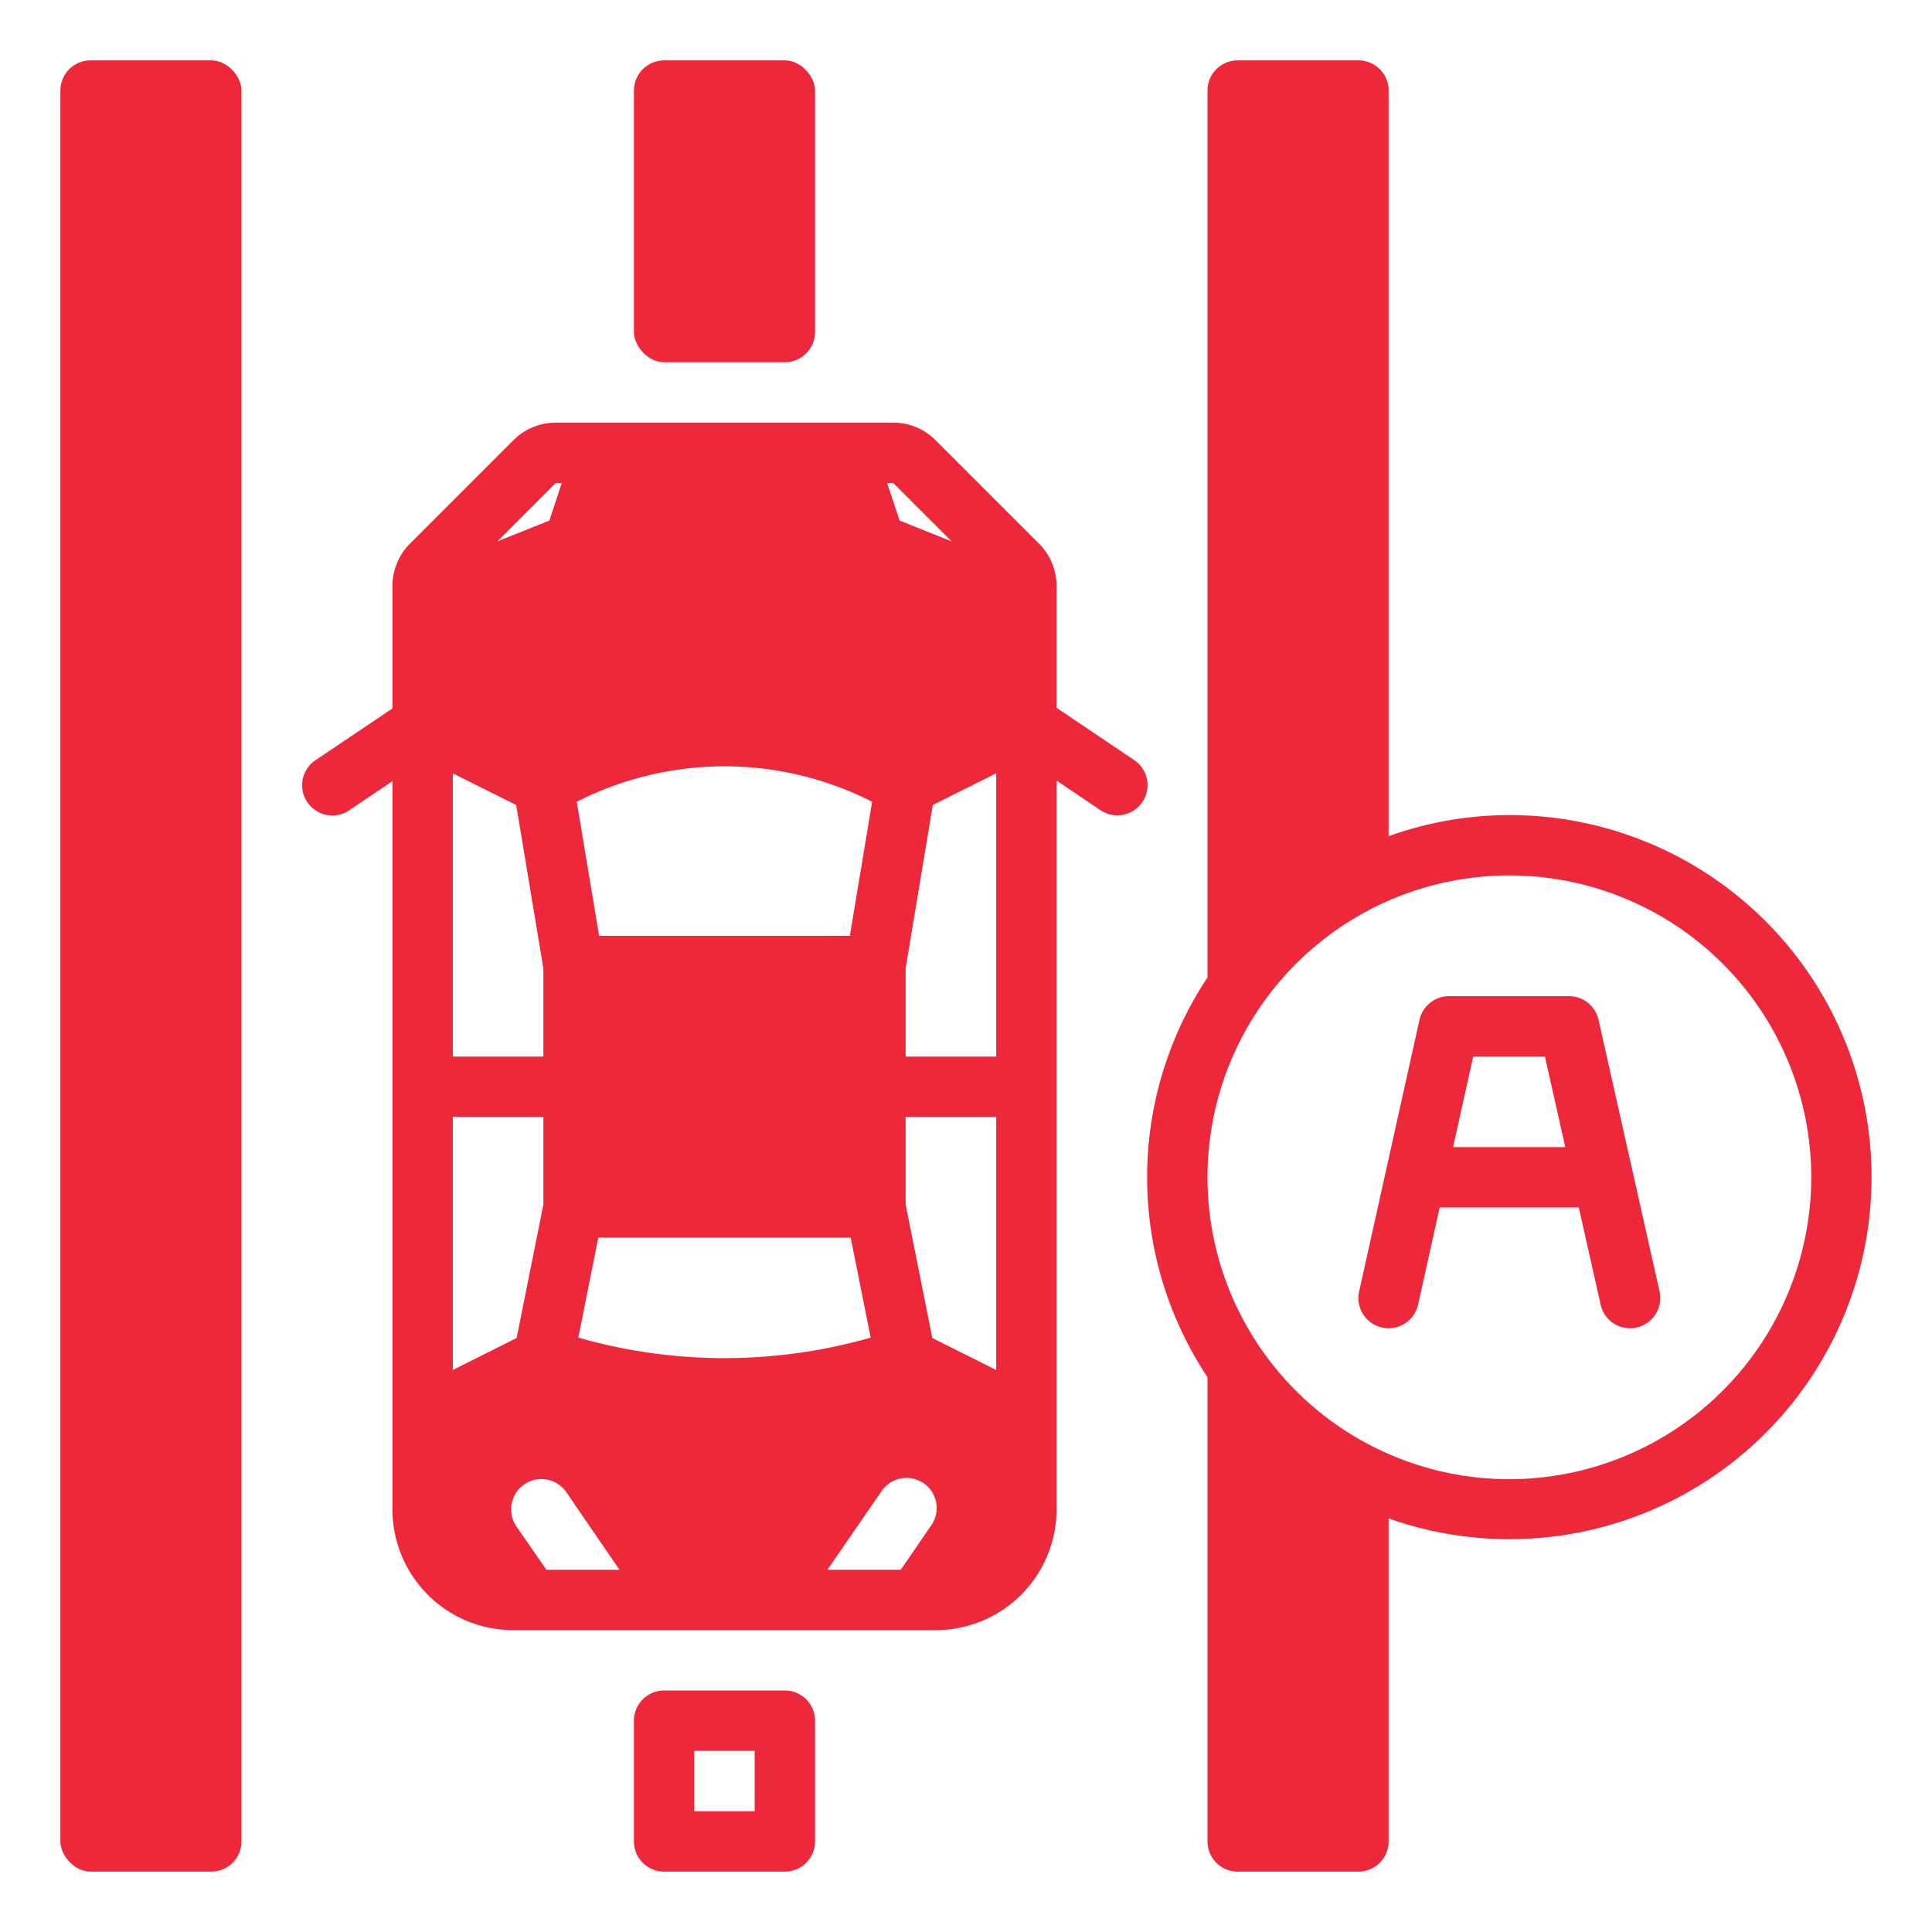
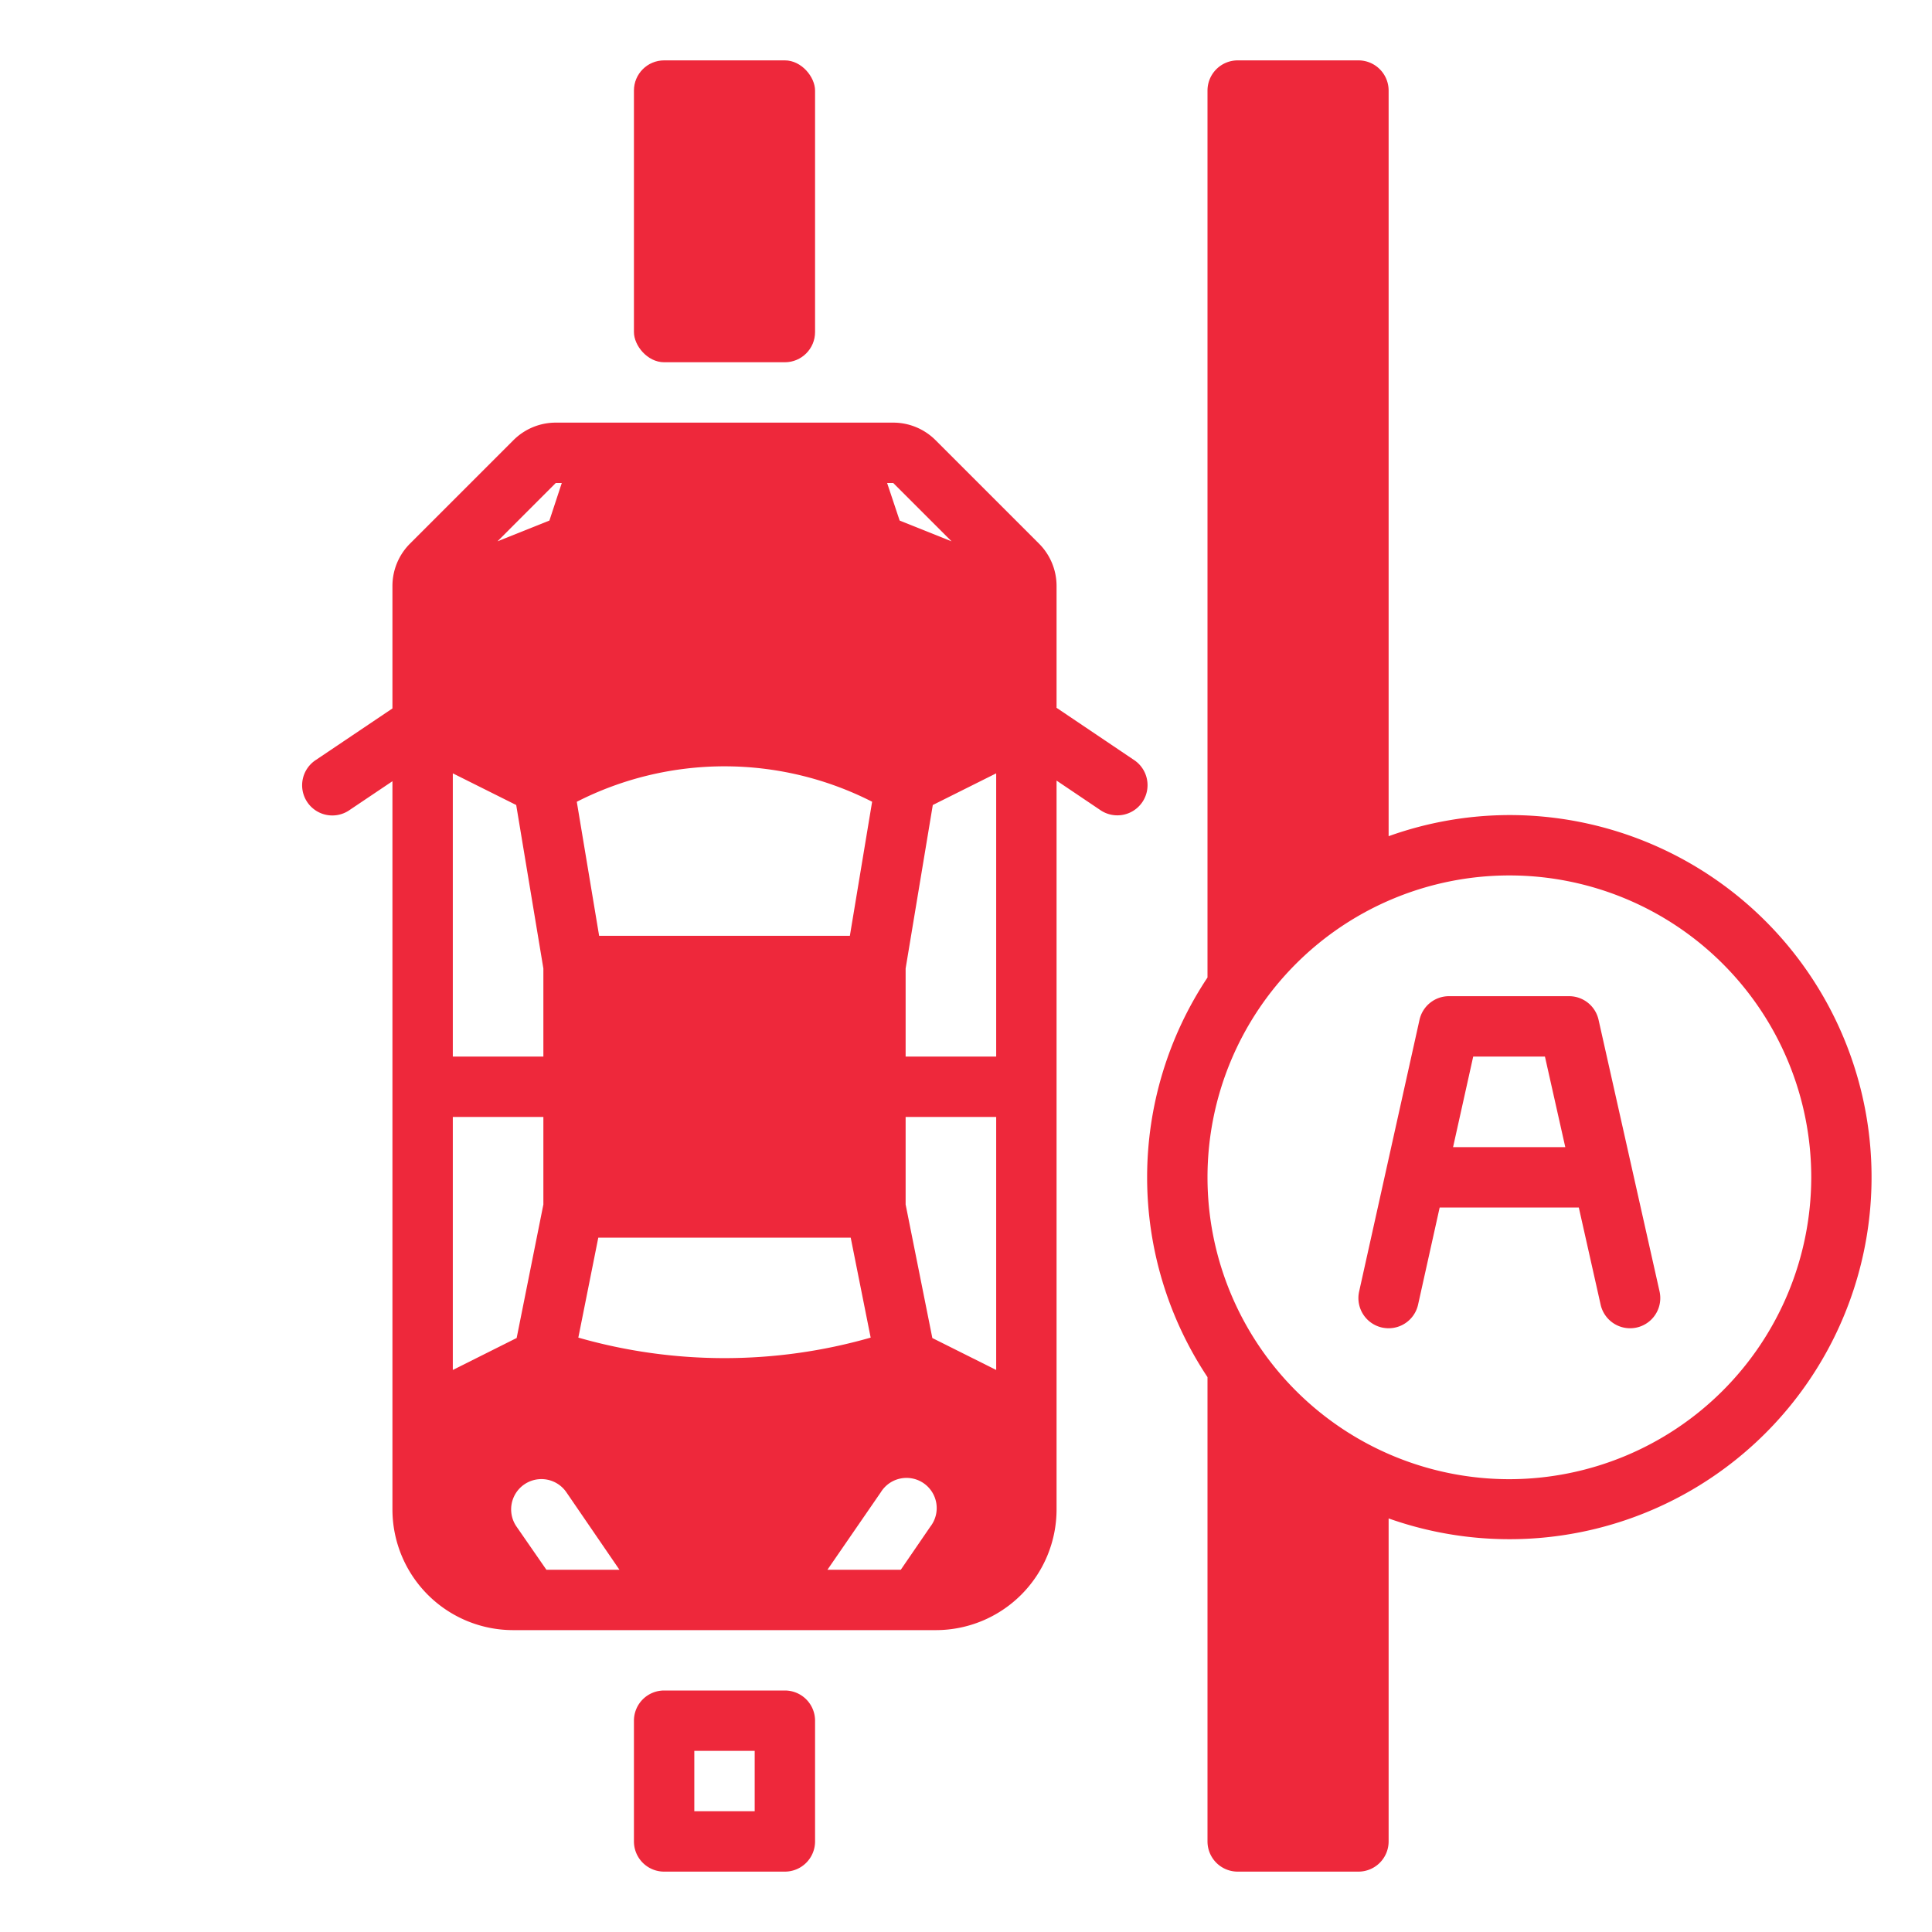
<svg xmlns="http://www.w3.org/2000/svg" fill="#ee283b" viewBox="0 0 64 64" width="40" height="40">
  <g id="Solid">
    <path fill="#ee283b" d="M50,27a11.922,11.922,0,0,0-4,.7V3a1,1,0,0,0-1-1H41a1,1,0,0,0-1,1V32.381a11.953,11.953,0,0,0,0,13.238V61a1,1,0,0,0,1,1h4a1,1,0,0,0,1-1V50.3A11.994,11.994,0,1,0,50,27Zm0,22A10,10,0,1,1,60,39,10.011,10.011,0,0,1,50,49Z" />
    <path fill="#ee283b" d="M35,23.447V19.41A1.983,1.983,0,0,0,34.41,18L31,14.59A1.983,1.983,0,0,0,29.59,14H18.41a1.983,1.983,0,0,0-1.41.59L13.59,18A1.983,1.983,0,0,0,13,19.41v4.058l-2.526,1.7a1,1,0,1,0,1.117,1.658L13,25.879V50a4,4,0,0,0,4,4H31a4,4,0,0,0,4-4V25.858l1.441.971a1,1,0,1,0,1.118-1.658ZM29.59,16l1.932,1.932-1.72-.688L29.387,16Zm-.7,10.56L28.153,31H19.847l-.74-4.44A10.779,10.779,0,0,1,28.893,26.56ZM18.41,16h.2L18.2,17.244l-1.72.688ZM15,25.618l2.1,1.049.9,5.415V35H15ZM15,37h3v2.9l-.885,4.423L15,45.382Zm3.1,15-.99-1.43a1,1,0,0,1,1.65-1.14L20.52,52Zm1.058-7.69L19.819,41h8.362l.661,3.31A17.591,17.591,0,0,1,19.158,44.31ZM30.82,50.57,29.84,52H27.41l1.77-2.57a1,1,0,1,1,1.64,1.14ZM33,45.382l-2.115-1.058L30,39.9V37h3ZM33,35H30V32.082l.9-5.415L33,25.618Z" />
-     <rect x="2" y="2" width="6" height="60" rx="1" />
    <rect x="21" y="2" width="6" height="10" rx="1" />
    <path fill="#ee283b" d="M26,56H22a1,1,0,0,0-1,1v4a1,1,0,0,0,1,1h4a1,1,0,0,0,1-1V57A1,1,0,0,0,26,56Zm-1,4H23V58h2Z" />
    <path fill="#ee283b" d="M52.954,33.781A1,1,0,0,0,51.979,33H48a1,1,0,0,0-.977.783l-2,9a1,1,0,0,0,.76,1.194A1.084,1.084,0,0,0,46,44a1,1,0,0,0,.976-.783L47.691,40H52.3l.723,3.219a1,1,0,0,0,1.952-.438ZM48.135,38l.667-3h2.376l.674,3Z" />
  </g>
</svg>